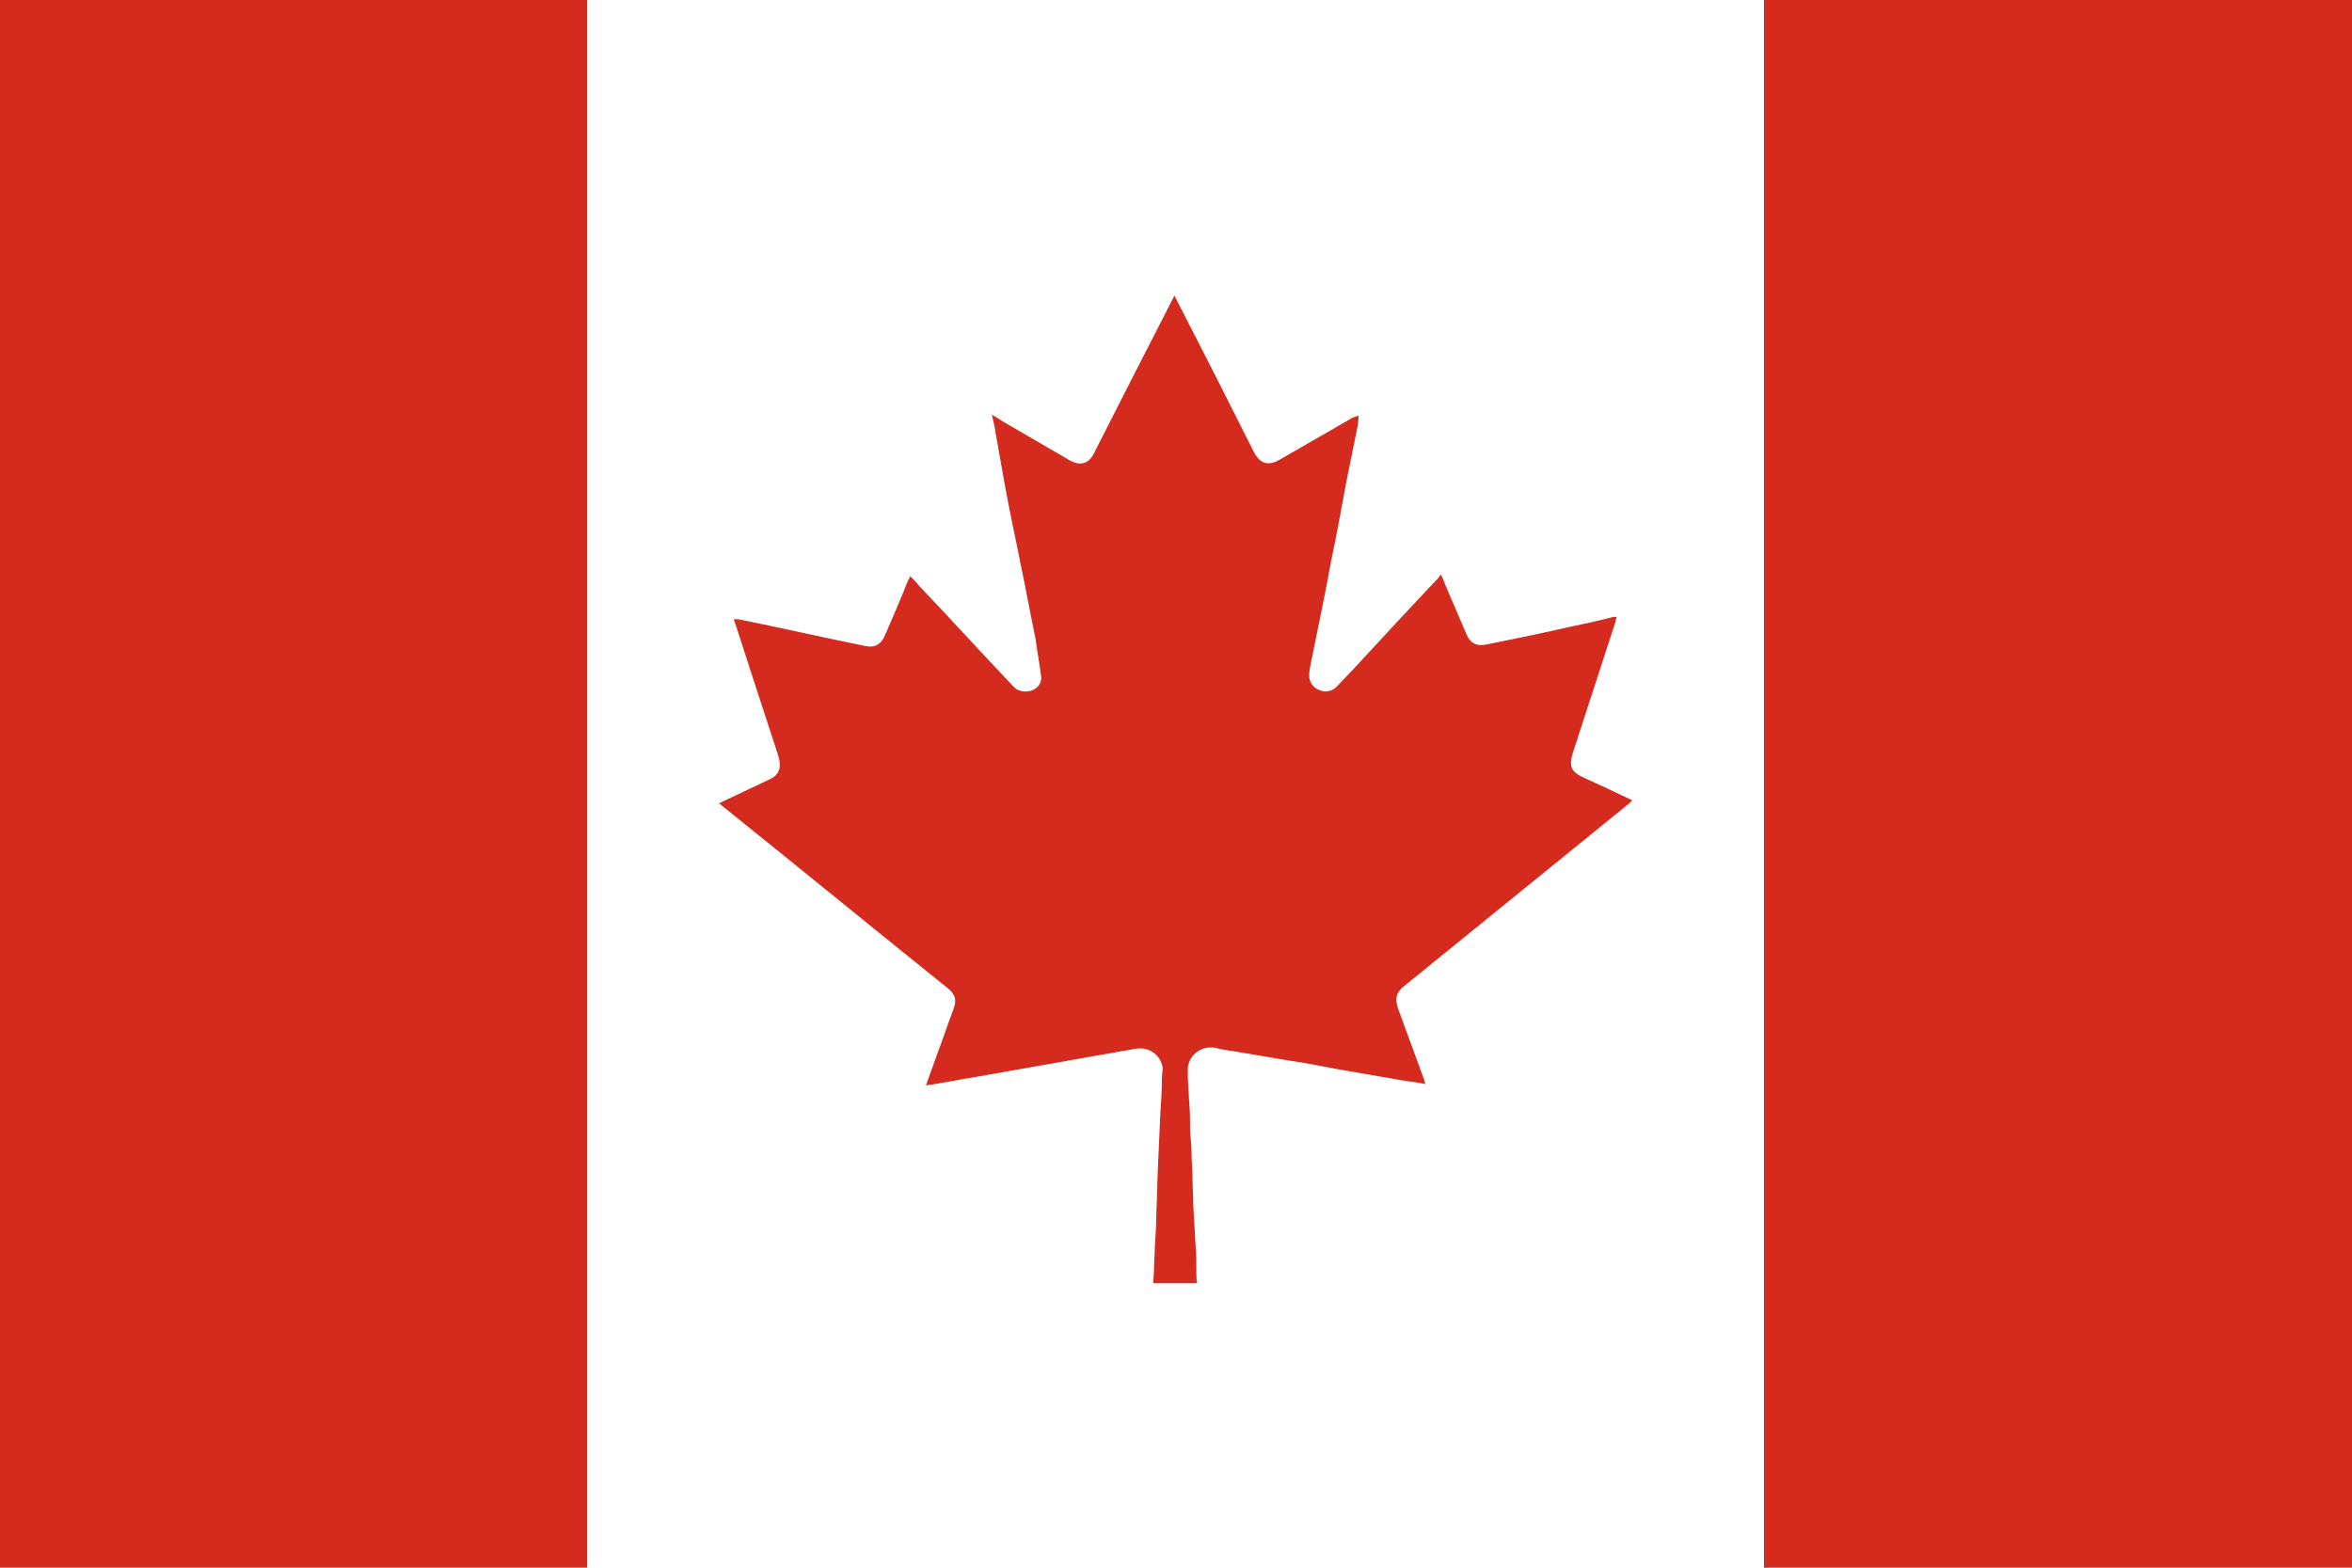
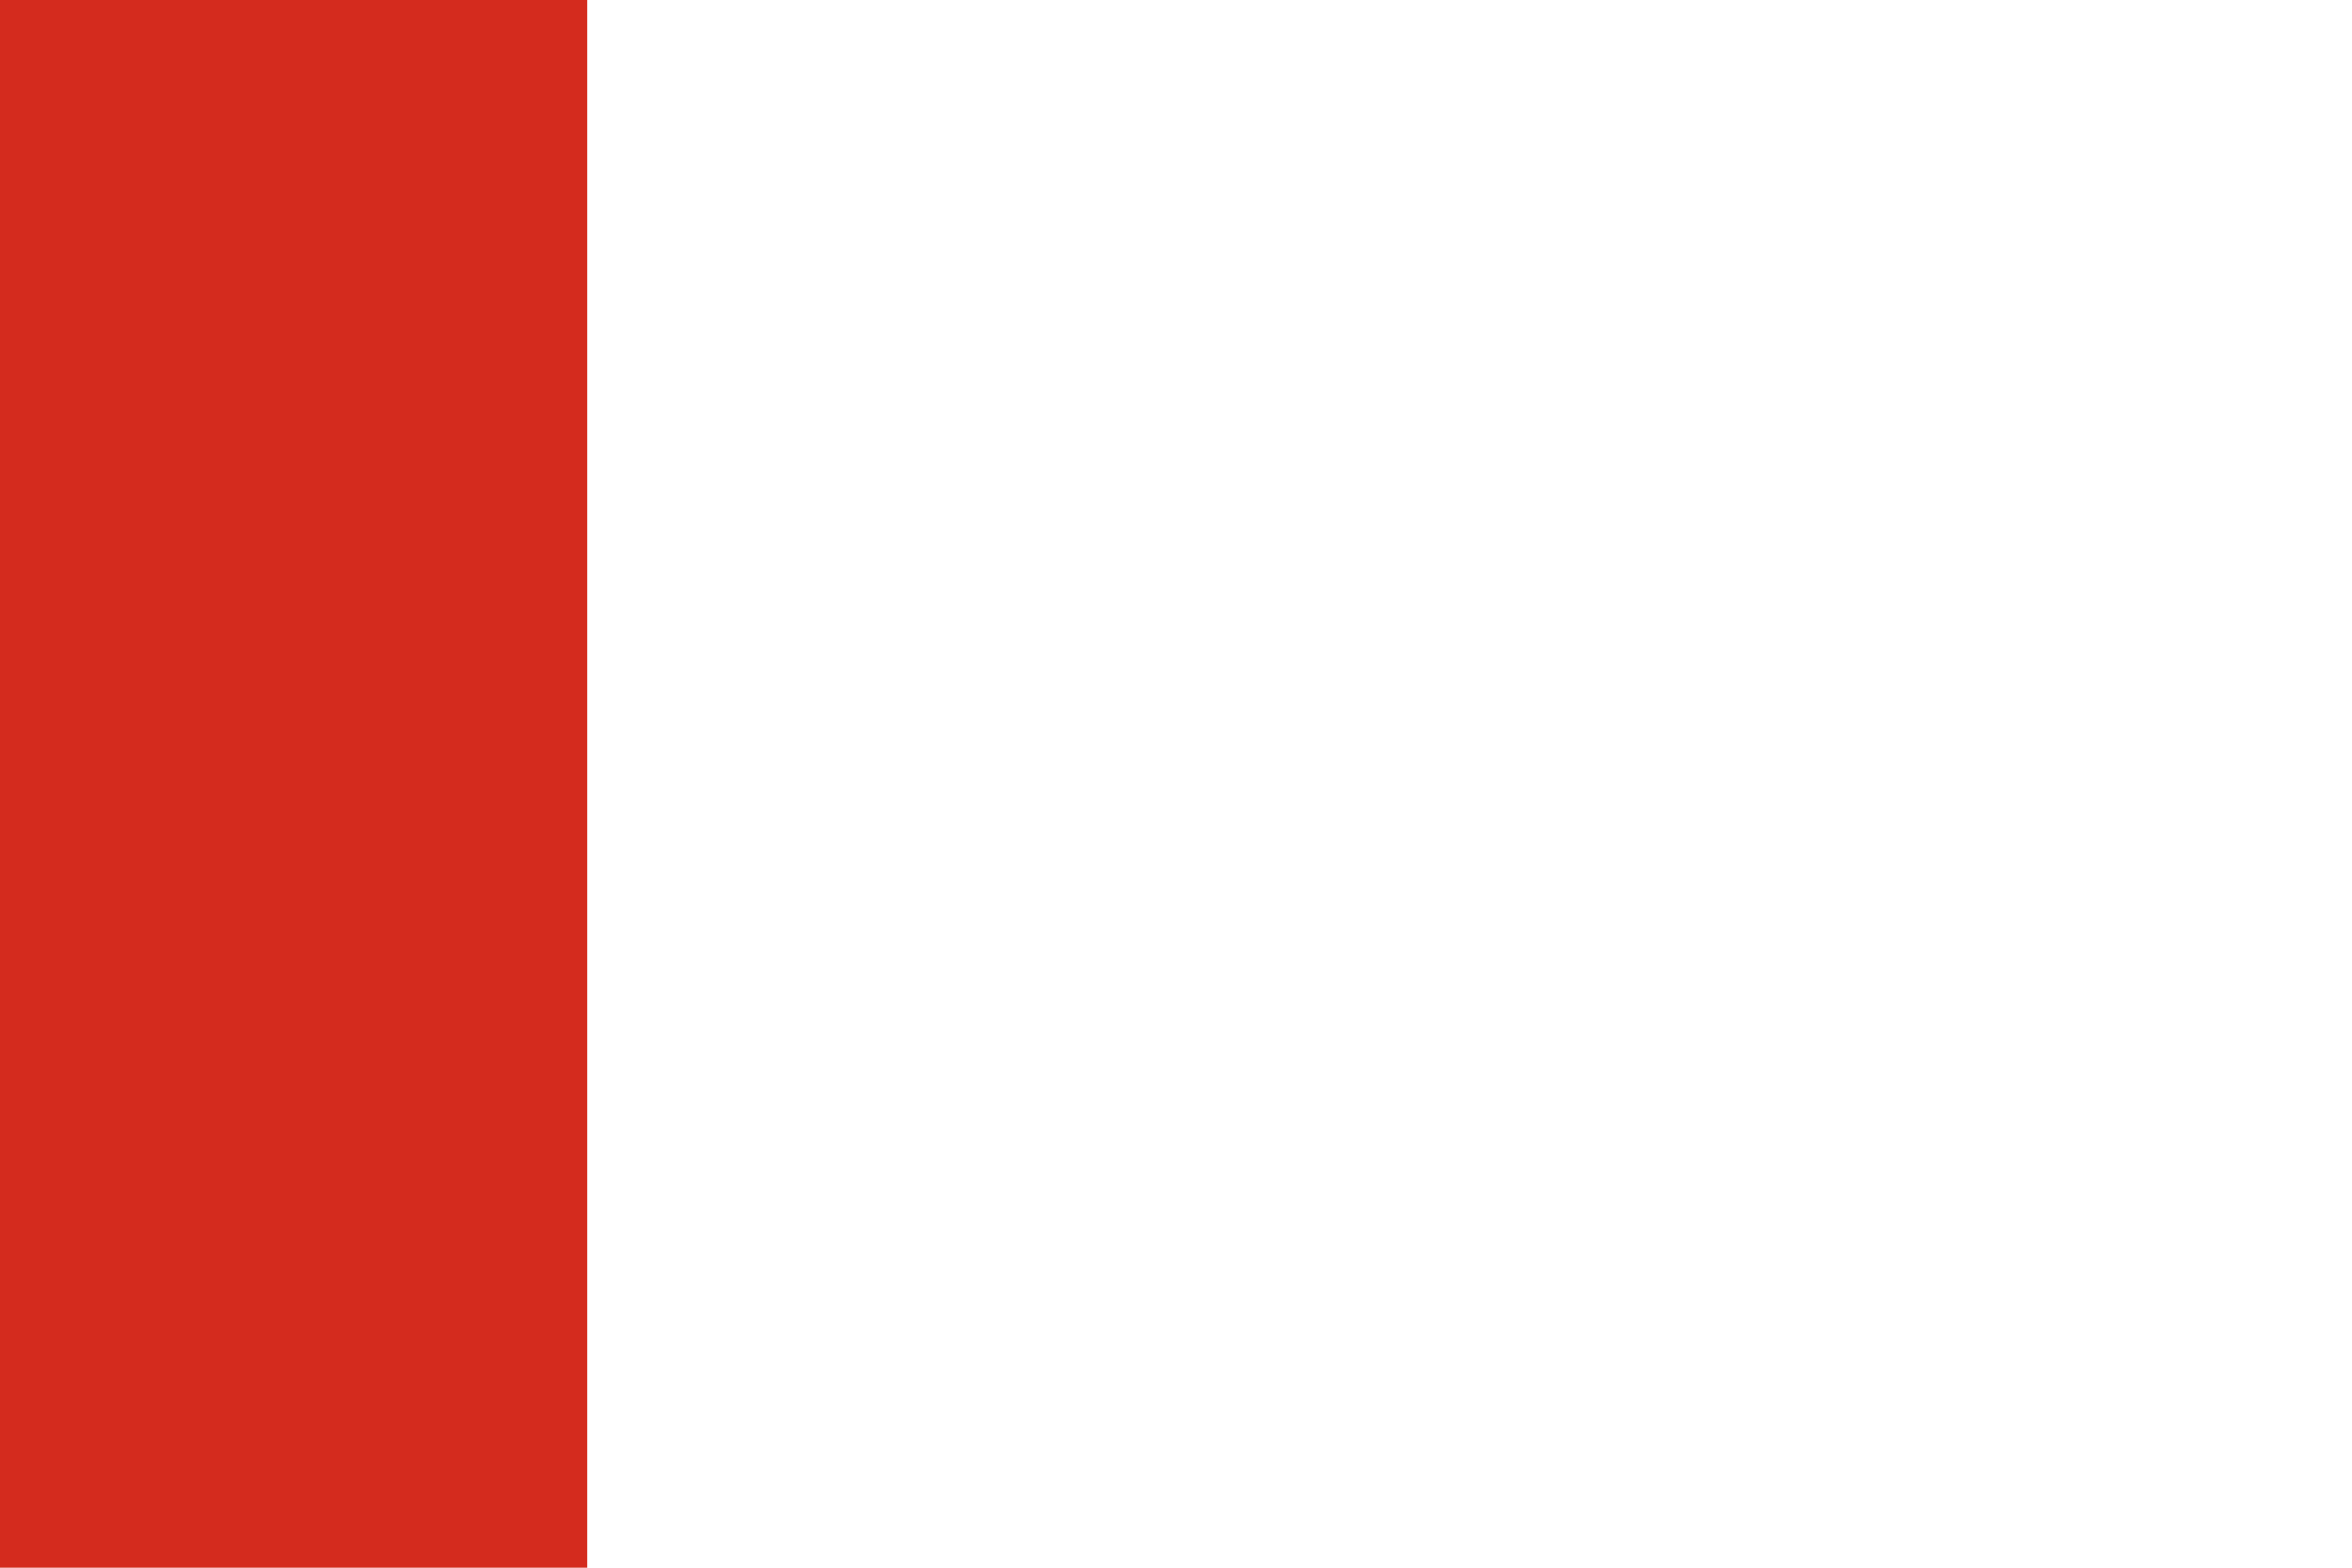
<svg xmlns="http://www.w3.org/2000/svg" version="1.1" id="Layer_1" x="0px" y="0px" viewBox="0 0 300 200" style="enable-background:new 0 0 300 200;" xml:space="preserve">
  <style type="text/css"> .st0{fill:#FFFFFF;} .st1{fill:#D42B1E;} </style>
-   <rect x="-0.1" class="st0" width="300.1" height="200" />
  <rect x="-0.1" class="st1" width="75" height="200" />
-   <rect x="225" class="st1" width="75" height="200" />
-   <path class="st1" d="M173.3,53c0,0.4-0.1,0.8-0.1,1.2c-0.5,2.5-1,4.9-1.5,7.4c-0.6,3.3-1.2,6.6-1.9,9.9c-0.8,4.4-1.7,8.7-2.6,13.1 c-0.1,0.5-0.2,0.9-0.2,1.4c-0.1,0.8,0.4,1.7,1.2,2c0.8,0.4,1.7,0.2,2.3-0.4c0.7-0.7,1.3-1.4,2-2.1c3.6-3.9,7.2-7.8,10.9-11.7 c0.1-0.1,0.2-0.3,0.4-0.5c0.2,0.5,0.4,0.8,0.5,1.2c0.9,2.1,1.8,4.2,2.7,6.3c0.5,1.3,1.4,1.7,2.7,1.4c3.5-0.7,6.9-1.4,10.4-2.2 c1.9-0.4,3.8-0.8,5.7-1.3c0.1,0,0.2,0,0.4,0c-0.1,0.3-0.1,0.5-0.2,0.8c-1.8,5.5-3.6,11.1-5.4,16.6c-0.5,1.6-0.2,2.4,1.4,3.1 c2,0.9,4.1,1.9,6.2,2.9c-0.2,0.2-0.3,0.3-0.4,0.4c-9.6,7.8-19.1,15.5-28.7,23.3c-1,0.8-1.2,1.5-0.8,2.8c1.1,3,2.2,6,3.3,9 c0.1,0.2,0.1,0.4,0.2,0.7c-0.9-0.2-1.7-0.3-2.5-0.4c-2.9-0.5-5.8-1-8.7-1.5c-2.1-0.4-4.1-0.8-6.2-1.1c-2.4-0.4-4.7-0.8-7.1-1.2 c-0.7-0.1-1.5-0.2-2.2-0.4c-1.8-0.4-3.6,0.9-3.6,2.8c0,1.4,0.1,2.9,0.2,4.3c0.1,1.2,0.1,2.3,0.1,3.5c0.1,1.2,0.2,2.3,0.2,3.5 c0,0.7,0.1,1.5,0.1,2.2c0,1.2,0.1,2.5,0.1,3.7c0.1,1.7,0.2,3.4,0.3,5.2c0.1,1.2,0.1,2.4,0.1,3.7c0,0.3,0,0.7,0.1,1.1 c-1.8,0-3.7,0-5.6,0c0-0.6,0.1-1.3,0.1-1.9c0-0.9,0.1-1.8,0.1-2.7c0.1-1.5,0.2-3,0.2-4.5c0.1-1.9,0.1-3.8,0.2-5.8 c0.1-2.2,0.2-4.5,0.3-6.7c0.1-1.5,0.2-2.9,0.2-4.4c0-0.5,0.1-1,0.1-1.5c-0.3-1.7-1.8-2.7-3.5-2.4c-4,0.7-8,1.4-11.9,2.1 c-2.8,0.5-5.6,1-8.5,1.5c-1.9,0.3-3.8,0.7-5.8,1c-0.1,0-0.3,0-0.5,0.1c0.5-1.4,1-2.8,1.5-4.2c0.7-1.8,1.3-3.7,2-5.5 c0.5-1.3,0.2-2-0.8-2.8c-9.6-7.7-19.1-15.5-28.7-23.2c-0.1-0.1-0.2-0.2-0.4-0.3c0.2-0.1,0.4-0.2,0.6-0.3c1.9-0.9,3.8-1.8,5.7-2.7 c1.4-0.6,1.7-1.5,1.3-3c-1.8-5.5-3.6-11-5.4-16.6c-0.1-0.3-0.2-0.5-0.3-0.9c0.2,0,0.4,0,0.6,0c5.4,1.1,10.7,2.3,16.1,3.4 c1.3,0.3,2.1-0.2,2.6-1.4c1-2.3,2-4.6,2.9-6.9c0.1-0.2,0.2-0.3,0.3-0.6c0.4,0.4,0.8,0.8,1.1,1.2c4,4.2,7.9,8.5,11.9,12.7 c0.5,0.6,1.1,0.9,2,0.8c1-0.1,1.8-0.9,1.7-1.9c-0.2-1.6-0.5-3.1-0.7-4.7c-0.5-2.5-1-5-1.5-7.6c-0.5-2.3-0.9-4.6-1.4-6.8 c-0.8-3.9-1.5-7.9-2.2-11.9c-0.1-0.8-0.3-1.6-0.5-2.4c0.5,0.3,0.9,0.5,1.3,0.8c2.9,1.7,5.7,3.3,8.6,5c1.4,0.8,2.5,0.5,3.2-1 c3.3-6.5,6.6-13,9.9-19.4c0.1-0.2,0.2-0.4,0.3-0.6c0.1,0.2,0.2,0.4,0.3,0.6c3.3,6.4,6.6,12.9,9.8,19.3c0.8,1.6,1.9,1.9,3.4,1 c3.1-1.8,6.1-3.5,9.2-5.3C173,53.1,173.2,53.1,173.3,53L173.3,53z" />
</svg>